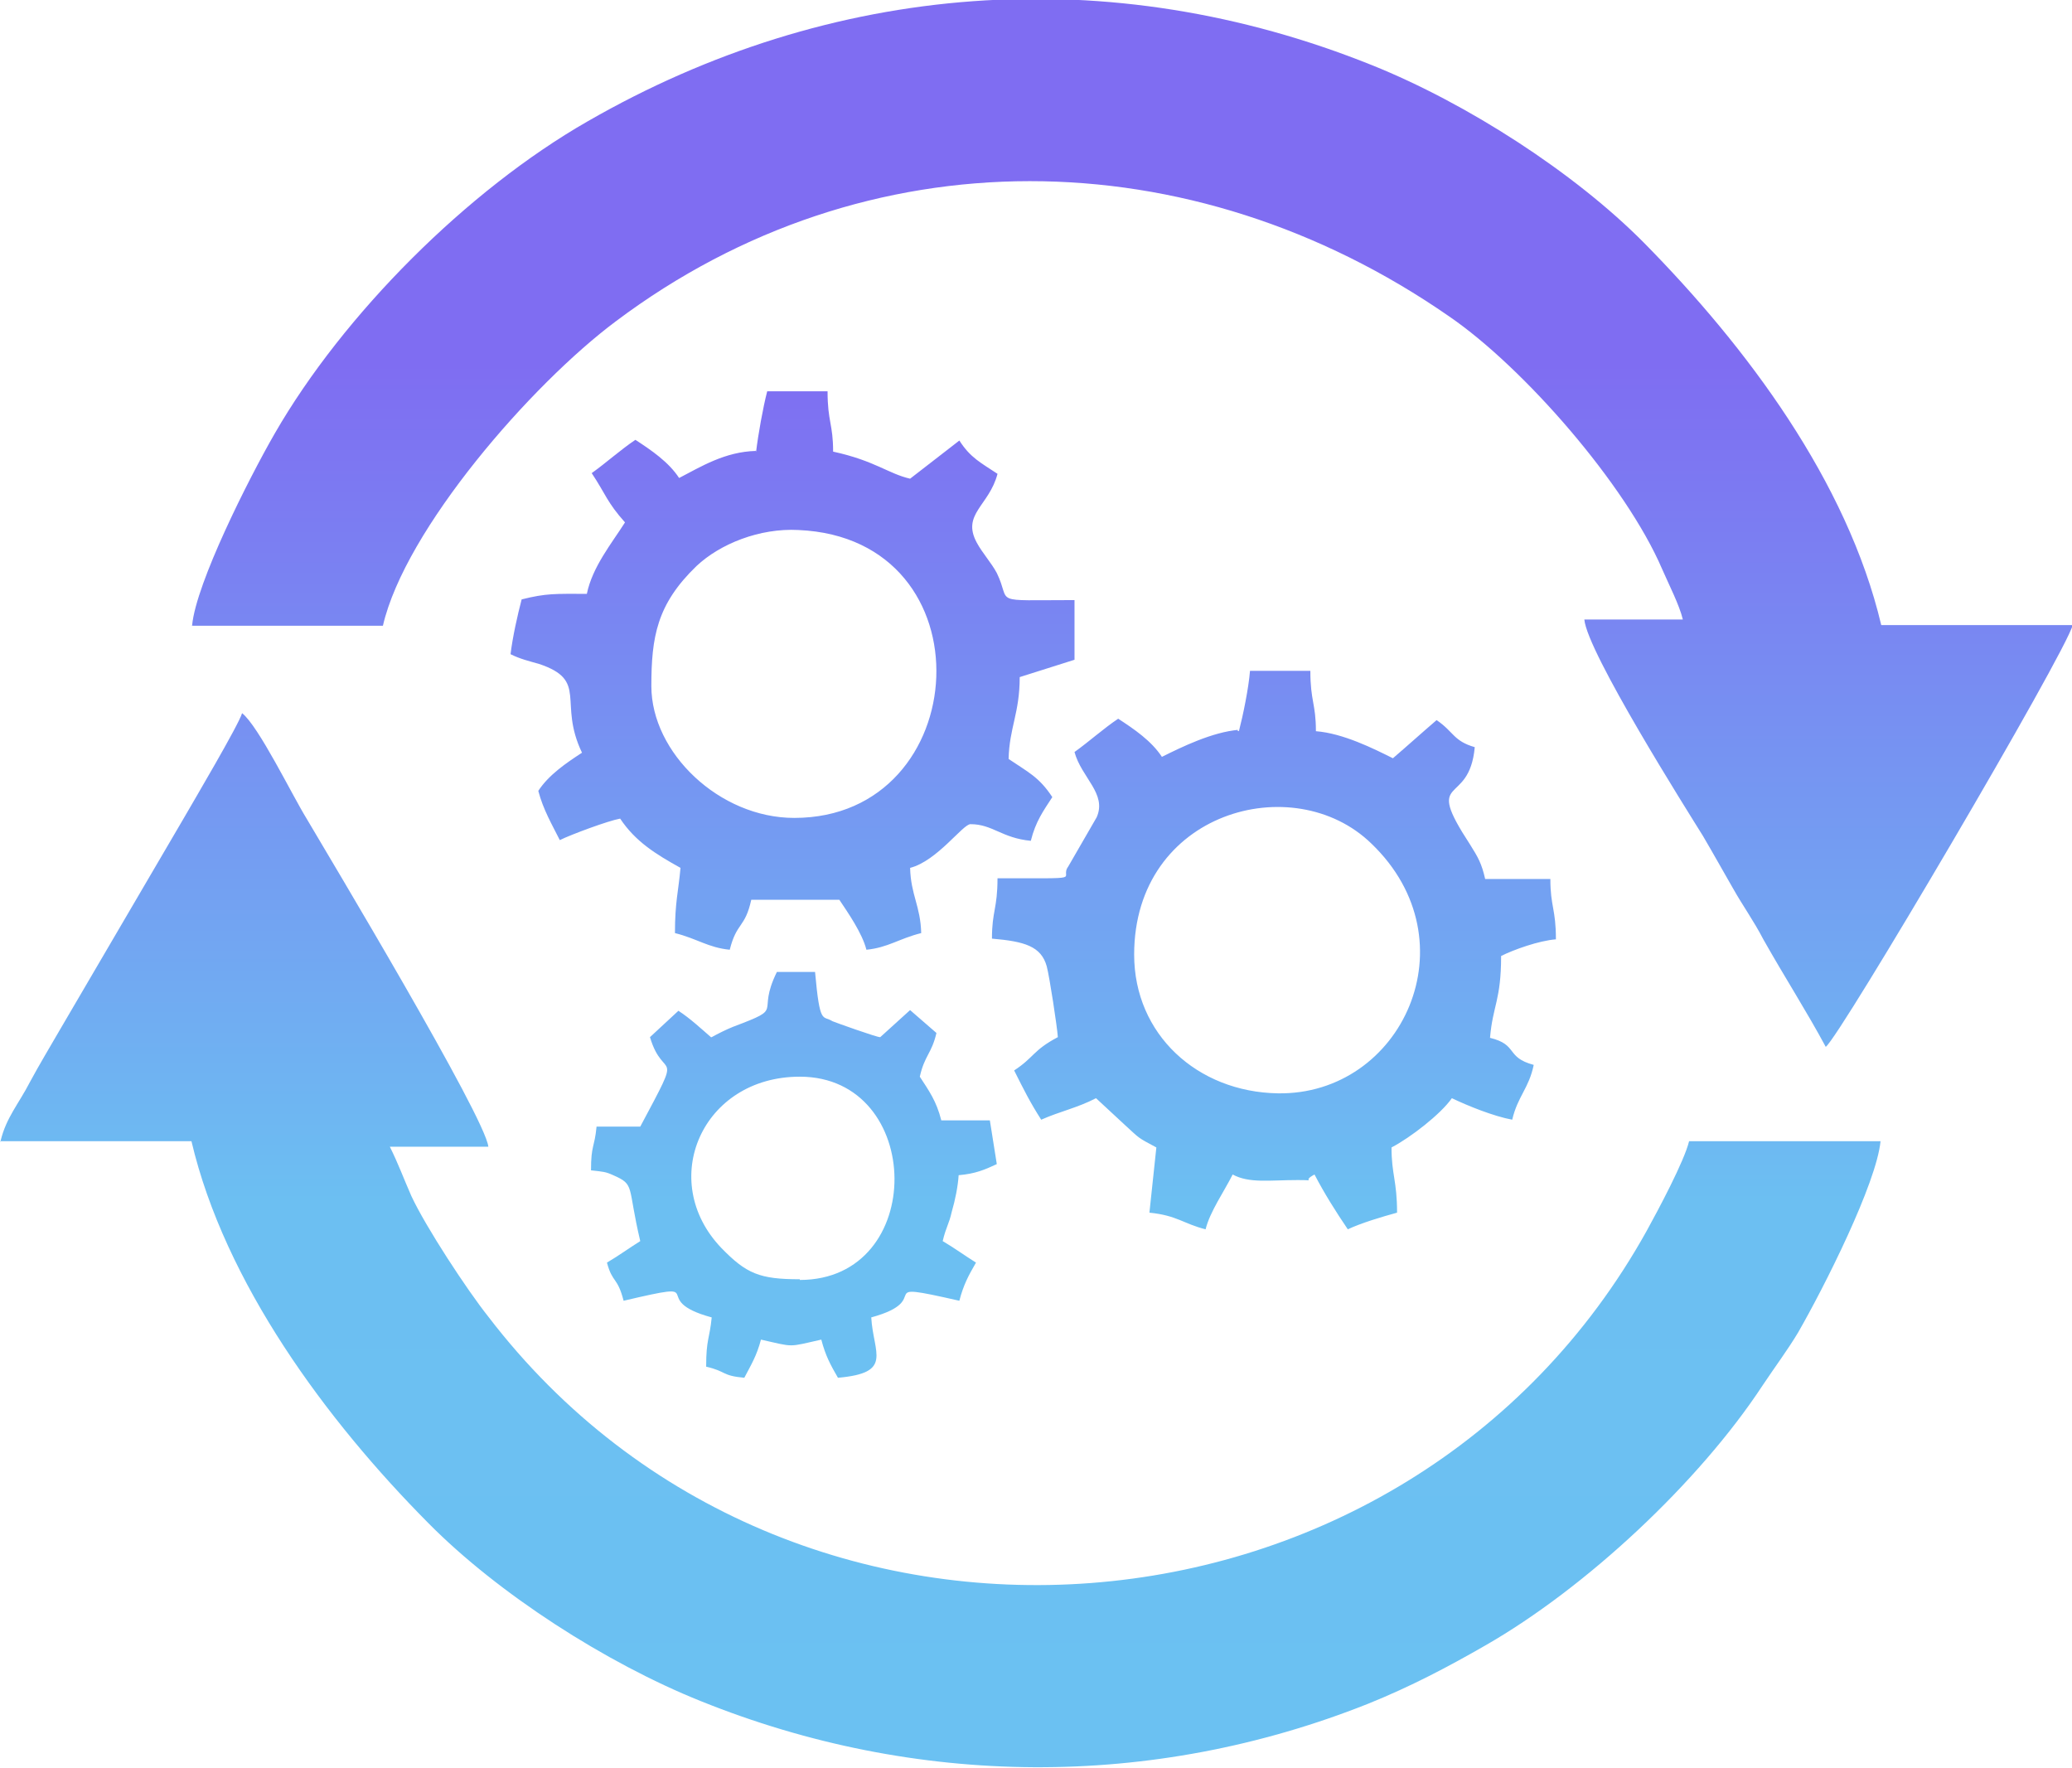
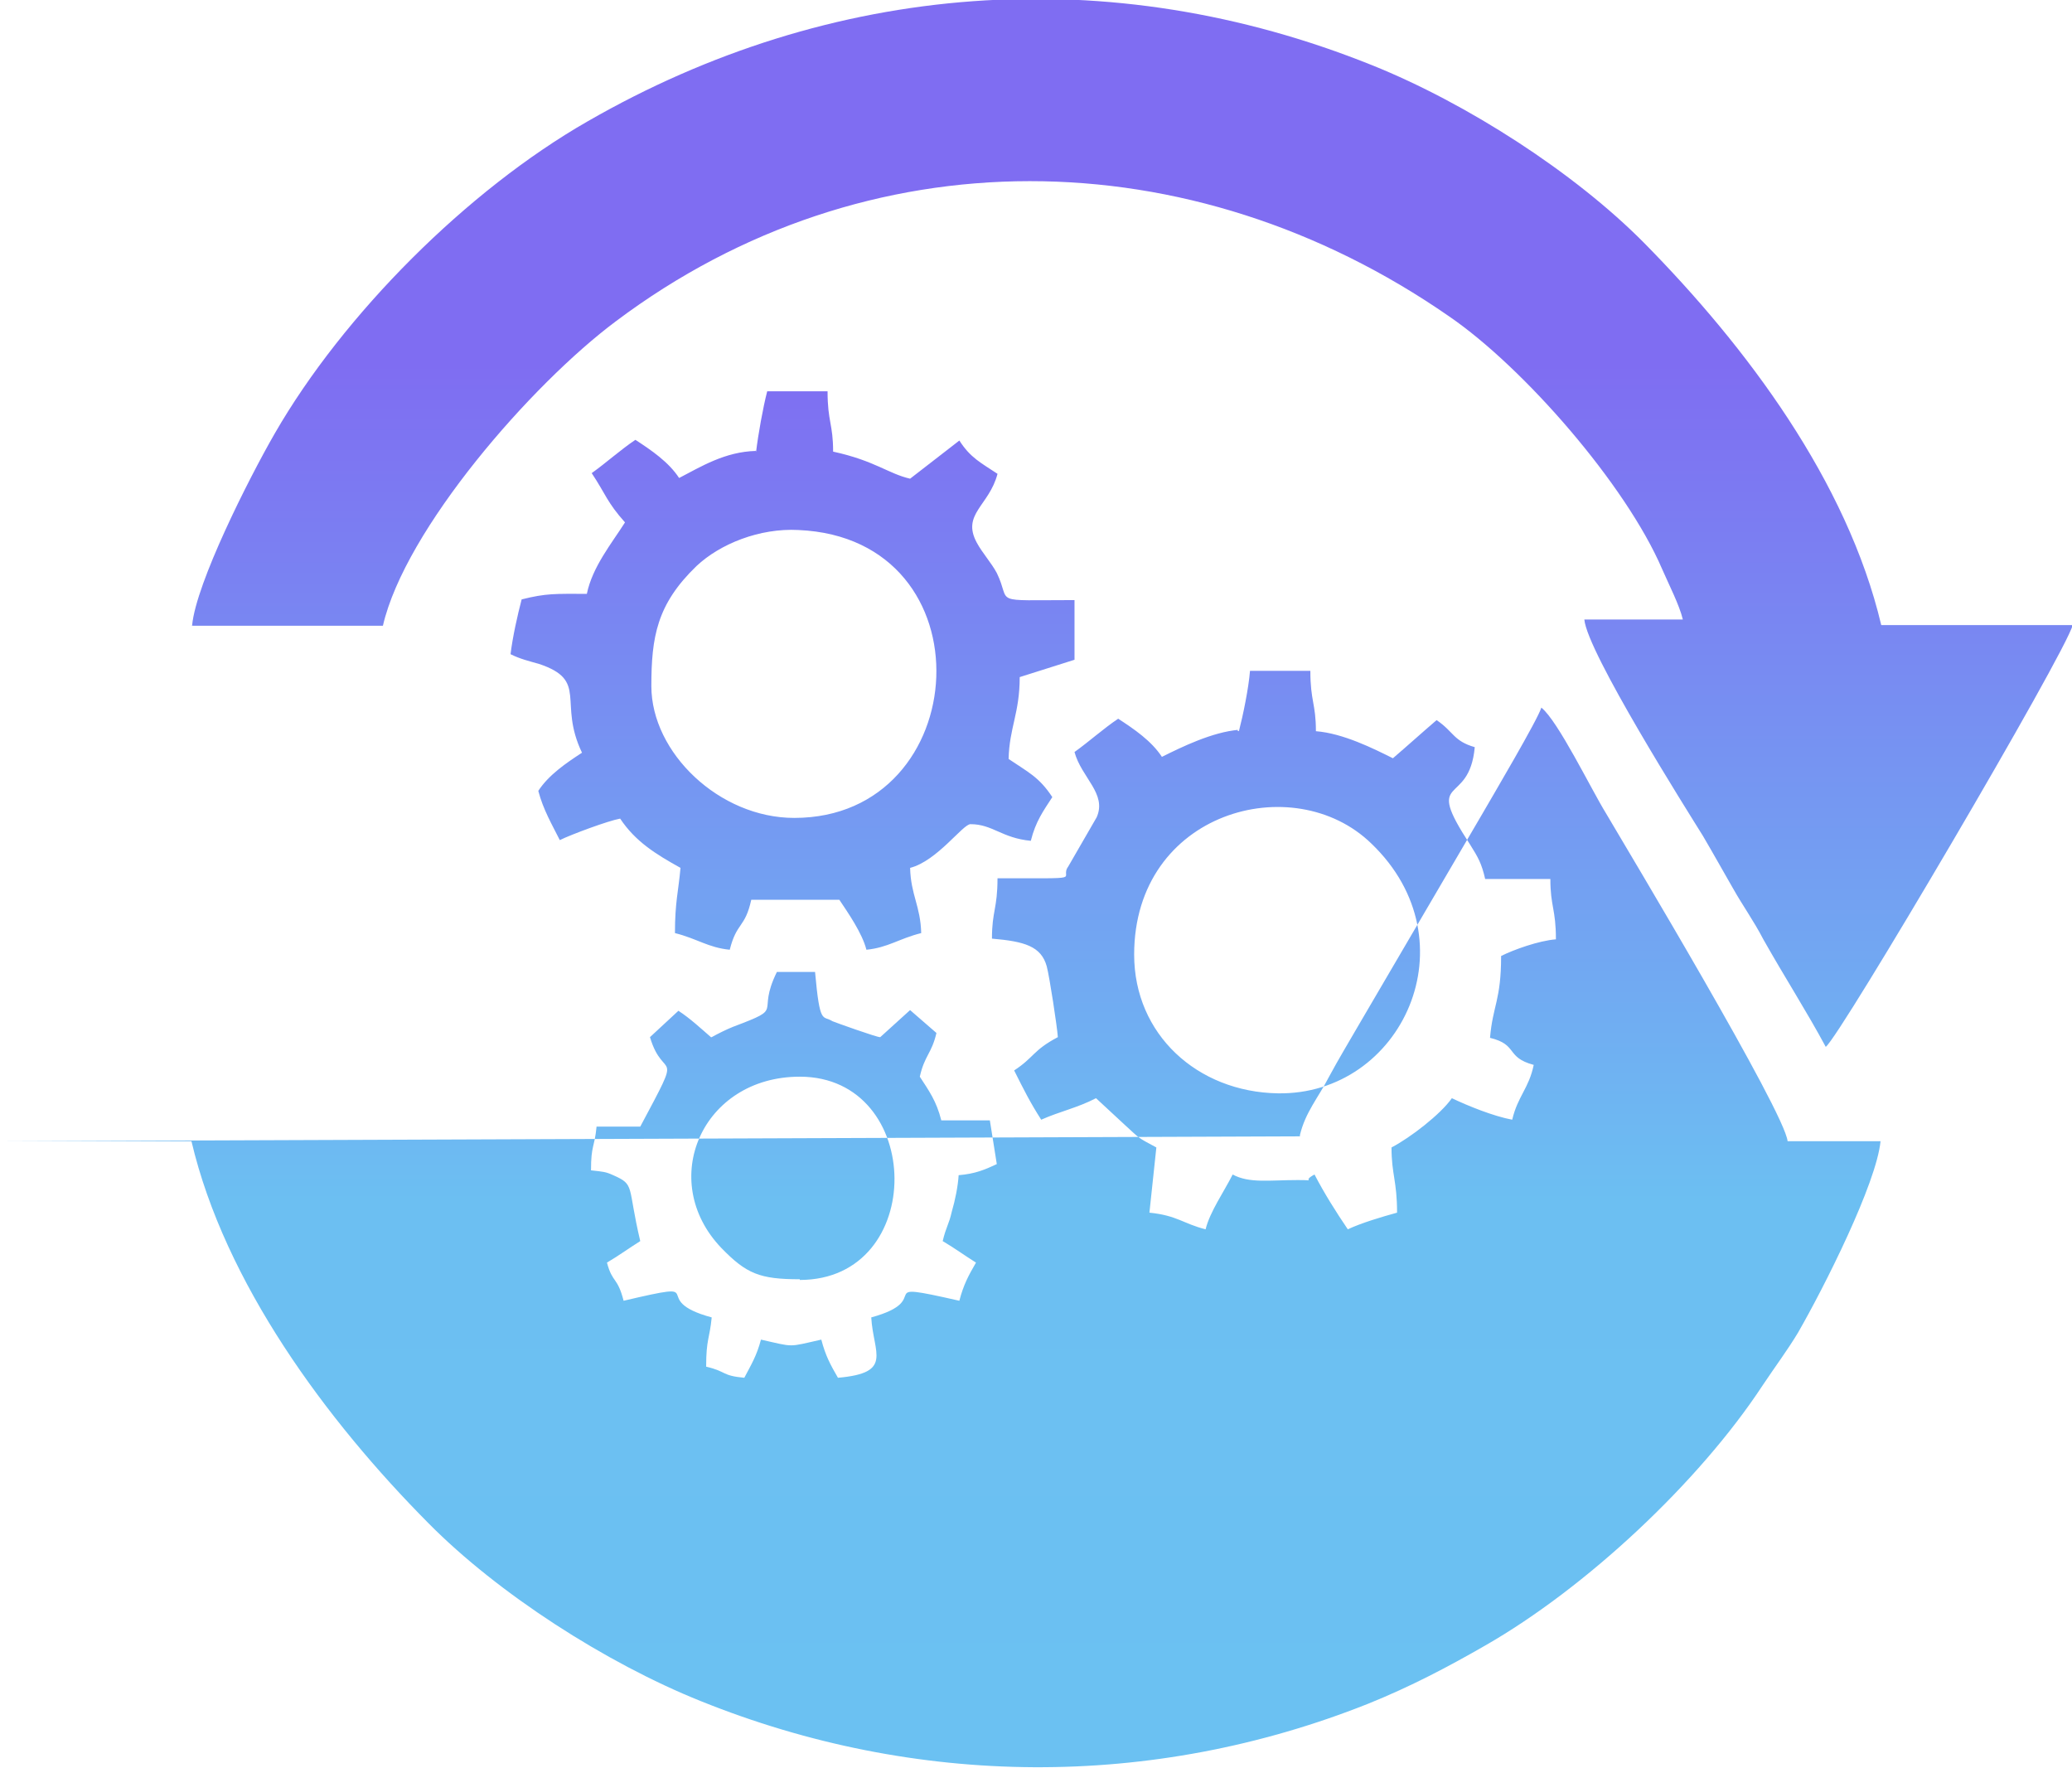
<svg xmlns="http://www.w3.org/2000/svg" xml:space="preserve" width="2.987in" height="2.548in" style="shape-rendering:geometricPrecision; text-rendering:geometricPrecision; image-rendering:optimizeQuality; fill-rule:evenodd; clip-rule:evenodd" viewBox="0 0 2987 2548">
  <defs>
    <style type="text/css">       .fil0 {fill:url(#id0)}     </style>
    <linearGradient id="id0" gradientUnits="userSpaceOnUse" x1="1493.33" y1="-56.165" x2="1493.33" y2="2580.64">
      <stop offset="0" style="stop-color:#7F6DF2" />
      <stop offset="0.22" style="stop-color:#7F6DF2" />
      <stop offset="0.678" style="stop-color:#6CBFF2" />
      <stop offset="1" style="stop-color:#6BC1F2" />
    </linearGradient>
  </defs>
  <g id="Layer_x0020_1">
-     <path class="fil0" d="M0 1645l276 0c48,204 194,402 342,551 100,101 255,201 392,256 310,125 650,128 962,4 62,-25 115,-53 169,-84 145,-83 308,-235 400,-375 18,-27 36,-51 51,-76 38,-66 113,-215 119,-276l-276 0c-7,29 -45,100 -61,129 -345,621 -1235,692 -1670,124 -31,-39 -90,-129 -111,-174 -11,-25 -19,-47 -31,-71l142 0c-4,-42 -232,-422 -262,-473 -21,-34 -69,-133 -93,-152 -5,17 -70,127 -85,153l-178 304c-15,26 -29,49 -43,75 -16,31 -34,51 -42,84l0 2zm276 -743l276 0c32,-139 214,-348 336,-439 361,-271 829,-265 1201,-7 108,74 255,243 307,364 10,23 25,52 30,73l-142 0c4,47 148,275 171,312 17,29 28,49 43,75 14,25 30,47 44,74 31,55 62,103 90,155 20,-14 346,-568 356,-608l-276 0c-49,-207 -194,-401 -342,-551 -100,-101 -255,-201 -392,-256 -378,-152 -780,-121 -1131,81 -173,99 -352,278 -451,450 -38,66 -113,215 -119,276l1 0zm1359 474c0,-206 230,-269 342,-160 147,141 44,363 -135,360 -116,-2 -207,-85 -207,-200zm151 -324c-38,3 -83,25 -111,39 -15,-23 -40,-40 -63,-55 -21,14 -42,33 -63,48 10,37 47,60 32,94l-41 71c-14,19 31,17 -102,17 0,44 -8,47 -8,87 47,4 71,11 79,40 4,15 15,87 16,102 -36,19 -34,29 -63,48 14,28 23,46 39,71 27,-12 52,-17 79,-31l41 38c23,21 18,18 46,33l-10 94c40,4 49,16 81,24 6,-25 27,-55 39,-79 24,13 53,8 94,8 31,0 3,3 24,-8 14,27 31,54 48,79 19,-9 49,-18 71,-24 0,-46 -8,-55 -8,-94 27,-14 71,-48 87,-71 23,11 60,26 87,31 8,-34 24,-45 31,-79 -41,-11 -22,-29 -63,-39 4,-47 16,-54 16,-118 18,-9 54,-22 79,-24 0,-44 -8,-47 -8,-87l-94 0c-5,-22 -10,-31 -22,-50 -68,-104 -1,-52 7,-140 -31,-9 -30,-22 -55,-39 -21,18 -42,37 -63,55 -28,-14 -72,-36 -111,-39 0,-40 -8,-43 -8,-87l-87 0c-2,25 -10,64 -16,87l-4 -2zm-641 127c-108,0 -206,-94 -206,-190 0,-71 8,-118 65,-173 34,-32 91,-55 147,-52 278,12 254,415 -6,415zm-55 -529c-45,1 -80,23 -111,39 -15,-23 -40,-40 -63,-55 -21,14 -42,33 -63,48 20,30 22,42 48,71 -19,30 -47,64 -55,103 -46,0 -58,-1 -94,8 -6,23 -13,54 -16,79 14,7 27,10 41,14 72,24 27,55 62,128 -23,15 -48,32 -63,55 7,27 20,49 31,71 16,-8 70,-28 87,-31 22,33 51,51 87,71 -3,34 -8,49 -8,94 32,8 48,21 79,24 10,-40 22,-31 31,-72l127 0c12,18 33,48 39,72 31,-3 47,-16 79,-24 -1,-39 -15,-55 -16,-94 39,-10 76,-63 87,-63 32,0 45,20 87,24 7,-28 18,-43 31,-63 -19,-29 -35,-36 -63,-55 1,-45 16,-66 16,-118l79 -25 0 -86c-124,0 -90,6 -112,-39 -8,-15 -21,-29 -29,-44 -22,-41 18,-53 30,-99 -24,-16 -39,-23 -55,-48l-71 55c-31,-7 -51,-26 -111,-39 0,-40 -8,-43 -8,-87l-87 0c-6,23 -13,62 -16,87l-1 -2zm63 1194c-58,0 -77,-8 -113,-45 -93,-97 -28,-247 113,-247 180,0 184,293 0,293l0 -1zm-127 -348c-15,-13 -31,-28 -48,-39l-41 38c20,67 50,9 -14,129l-63 0c-3,31 -8,26 -8,63 18,2 21,2 32,7 32,14 20,15 39,95 -16,10 -31,21 -48,31 8,30 15,20 24,55 132,-31 31,-2 127,24 -3,31 -8,31 -8,71 30,7 22,13 55,16 10,-19 18,-32 24,-55 49,11 38,11 87,0 6,23 13,36 24,55 80,-7 51,-35 48,-87 95,-26 -5,-54 127,-24 6,-23 13,-36 24,-55 -16,-10 -31,-21 -48,-31 5,-21 9,-24 13,-42 5,-17 9,-37 10,-53 24,-2 38,-8 55,-16l-10 -63 -70 0c-7,-28 -18,-43 -31,-63 7,-31 17,-33 24,-63l-38 -33 -43 39c-3,1 -67,-22 -69,-23 -14,-9 -18,7 -25,-71l-55 0c-31,63 14,50 -63,79 -10,4 -22,10 -31,15l-1 0z" />
+     <path class="fil0" d="M0 1645l276 0c48,204 194,402 342,551 100,101 255,201 392,256 310,125 650,128 962,4 62,-25 115,-53 169,-84 145,-83 308,-235 400,-375 18,-27 36,-51 51,-76 38,-66 113,-215 119,-276l-276 0l142 0c-4,-42 -232,-422 -262,-473 -21,-34 -69,-133 -93,-152 -5,17 -70,127 -85,153l-178 304c-15,26 -29,49 -43,75 -16,31 -34,51 -42,84l0 2zm276 -743l276 0c32,-139 214,-348 336,-439 361,-271 829,-265 1201,-7 108,74 255,243 307,364 10,23 25,52 30,73l-142 0c4,47 148,275 171,312 17,29 28,49 43,75 14,25 30,47 44,74 31,55 62,103 90,155 20,-14 346,-568 356,-608l-276 0c-49,-207 -194,-401 -342,-551 -100,-101 -255,-201 -392,-256 -378,-152 -780,-121 -1131,81 -173,99 -352,278 -451,450 -38,66 -113,215 -119,276l1 0zm1359 474c0,-206 230,-269 342,-160 147,141 44,363 -135,360 -116,-2 -207,-85 -207,-200zm151 -324c-38,3 -83,25 -111,39 -15,-23 -40,-40 -63,-55 -21,14 -42,33 -63,48 10,37 47,60 32,94l-41 71c-14,19 31,17 -102,17 0,44 -8,47 -8,87 47,4 71,11 79,40 4,15 15,87 16,102 -36,19 -34,29 -63,48 14,28 23,46 39,71 27,-12 52,-17 79,-31l41 38c23,21 18,18 46,33l-10 94c40,4 49,16 81,24 6,-25 27,-55 39,-79 24,13 53,8 94,8 31,0 3,3 24,-8 14,27 31,54 48,79 19,-9 49,-18 71,-24 0,-46 -8,-55 -8,-94 27,-14 71,-48 87,-71 23,11 60,26 87,31 8,-34 24,-45 31,-79 -41,-11 -22,-29 -63,-39 4,-47 16,-54 16,-118 18,-9 54,-22 79,-24 0,-44 -8,-47 -8,-87l-94 0c-5,-22 -10,-31 -22,-50 -68,-104 -1,-52 7,-140 -31,-9 -30,-22 -55,-39 -21,18 -42,37 -63,55 -28,-14 -72,-36 -111,-39 0,-40 -8,-43 -8,-87l-87 0c-2,25 -10,64 -16,87l-4 -2zm-641 127c-108,0 -206,-94 -206,-190 0,-71 8,-118 65,-173 34,-32 91,-55 147,-52 278,12 254,415 -6,415zm-55 -529c-45,1 -80,23 -111,39 -15,-23 -40,-40 -63,-55 -21,14 -42,33 -63,48 20,30 22,42 48,71 -19,30 -47,64 -55,103 -46,0 -58,-1 -94,8 -6,23 -13,54 -16,79 14,7 27,10 41,14 72,24 27,55 62,128 -23,15 -48,32 -63,55 7,27 20,49 31,71 16,-8 70,-28 87,-31 22,33 51,51 87,71 -3,34 -8,49 -8,94 32,8 48,21 79,24 10,-40 22,-31 31,-72l127 0c12,18 33,48 39,72 31,-3 47,-16 79,-24 -1,-39 -15,-55 -16,-94 39,-10 76,-63 87,-63 32,0 45,20 87,24 7,-28 18,-43 31,-63 -19,-29 -35,-36 -63,-55 1,-45 16,-66 16,-118l79 -25 0 -86c-124,0 -90,6 -112,-39 -8,-15 -21,-29 -29,-44 -22,-41 18,-53 30,-99 -24,-16 -39,-23 -55,-48l-71 55c-31,-7 -51,-26 -111,-39 0,-40 -8,-43 -8,-87l-87 0c-6,23 -13,62 -16,87l-1 -2zm63 1194c-58,0 -77,-8 -113,-45 -93,-97 -28,-247 113,-247 180,0 184,293 0,293l0 -1zm-127 -348c-15,-13 -31,-28 -48,-39l-41 38c20,67 50,9 -14,129l-63 0c-3,31 -8,26 -8,63 18,2 21,2 32,7 32,14 20,15 39,95 -16,10 -31,21 -48,31 8,30 15,20 24,55 132,-31 31,-2 127,24 -3,31 -8,31 -8,71 30,7 22,13 55,16 10,-19 18,-32 24,-55 49,11 38,11 87,0 6,23 13,36 24,55 80,-7 51,-35 48,-87 95,-26 -5,-54 127,-24 6,-23 13,-36 24,-55 -16,-10 -31,-21 -48,-31 5,-21 9,-24 13,-42 5,-17 9,-37 10,-53 24,-2 38,-8 55,-16l-10 -63 -70 0c-7,-28 -18,-43 -31,-63 7,-31 17,-33 24,-63l-38 -33 -43 39c-3,1 -67,-22 -69,-23 -14,-9 -18,7 -25,-71l-55 0c-31,63 14,50 -63,79 -10,4 -22,10 -31,15l-1 0z" />
  </g>
</svg>